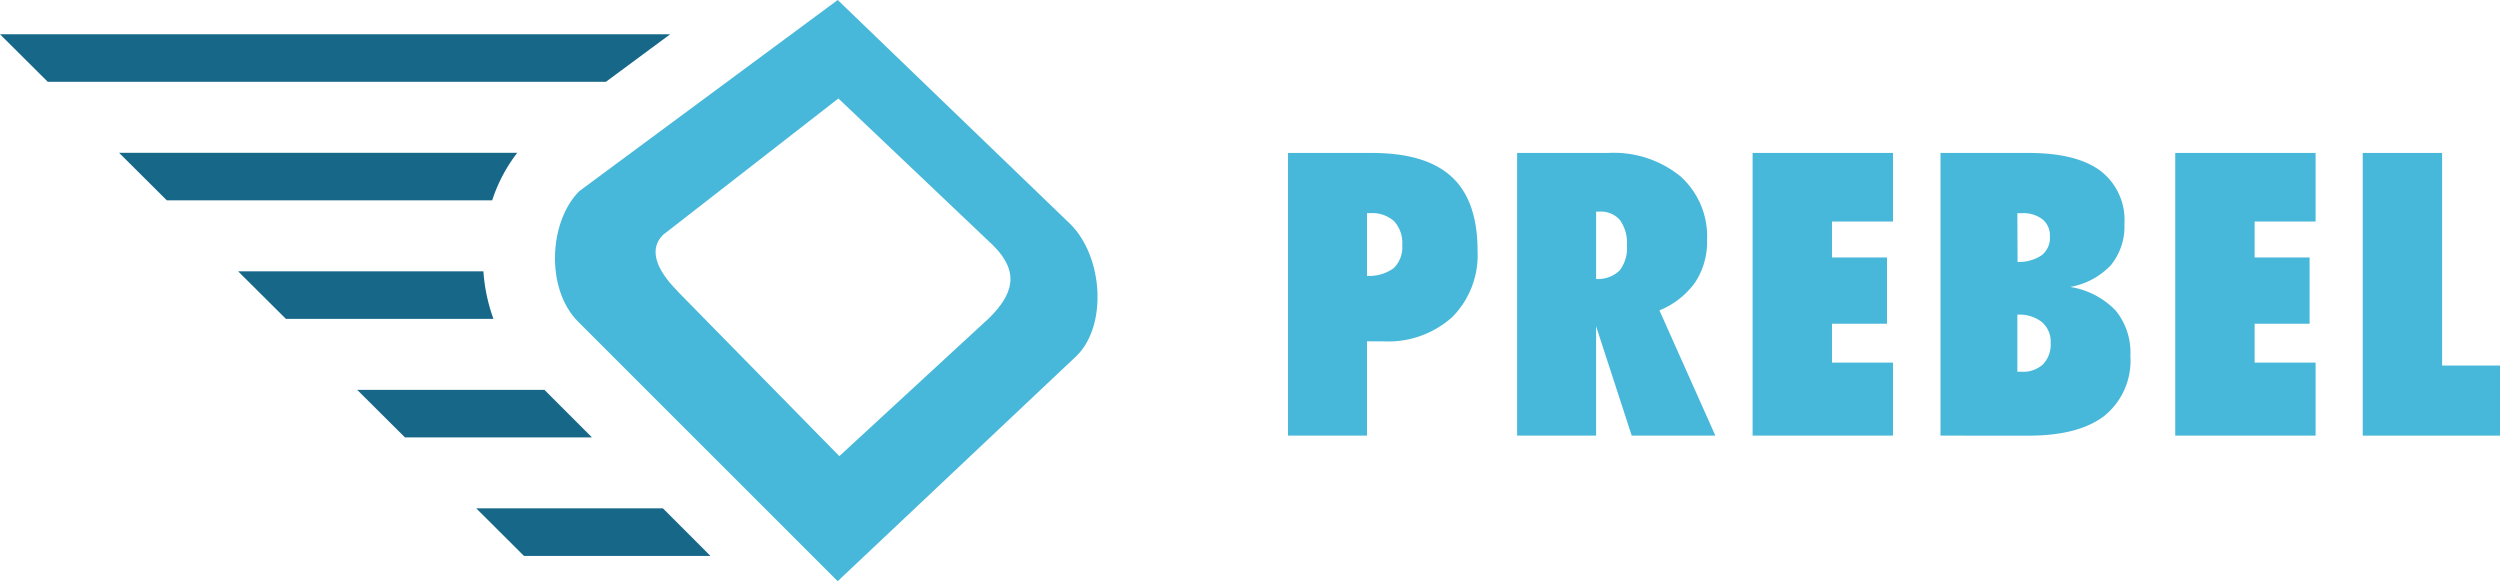
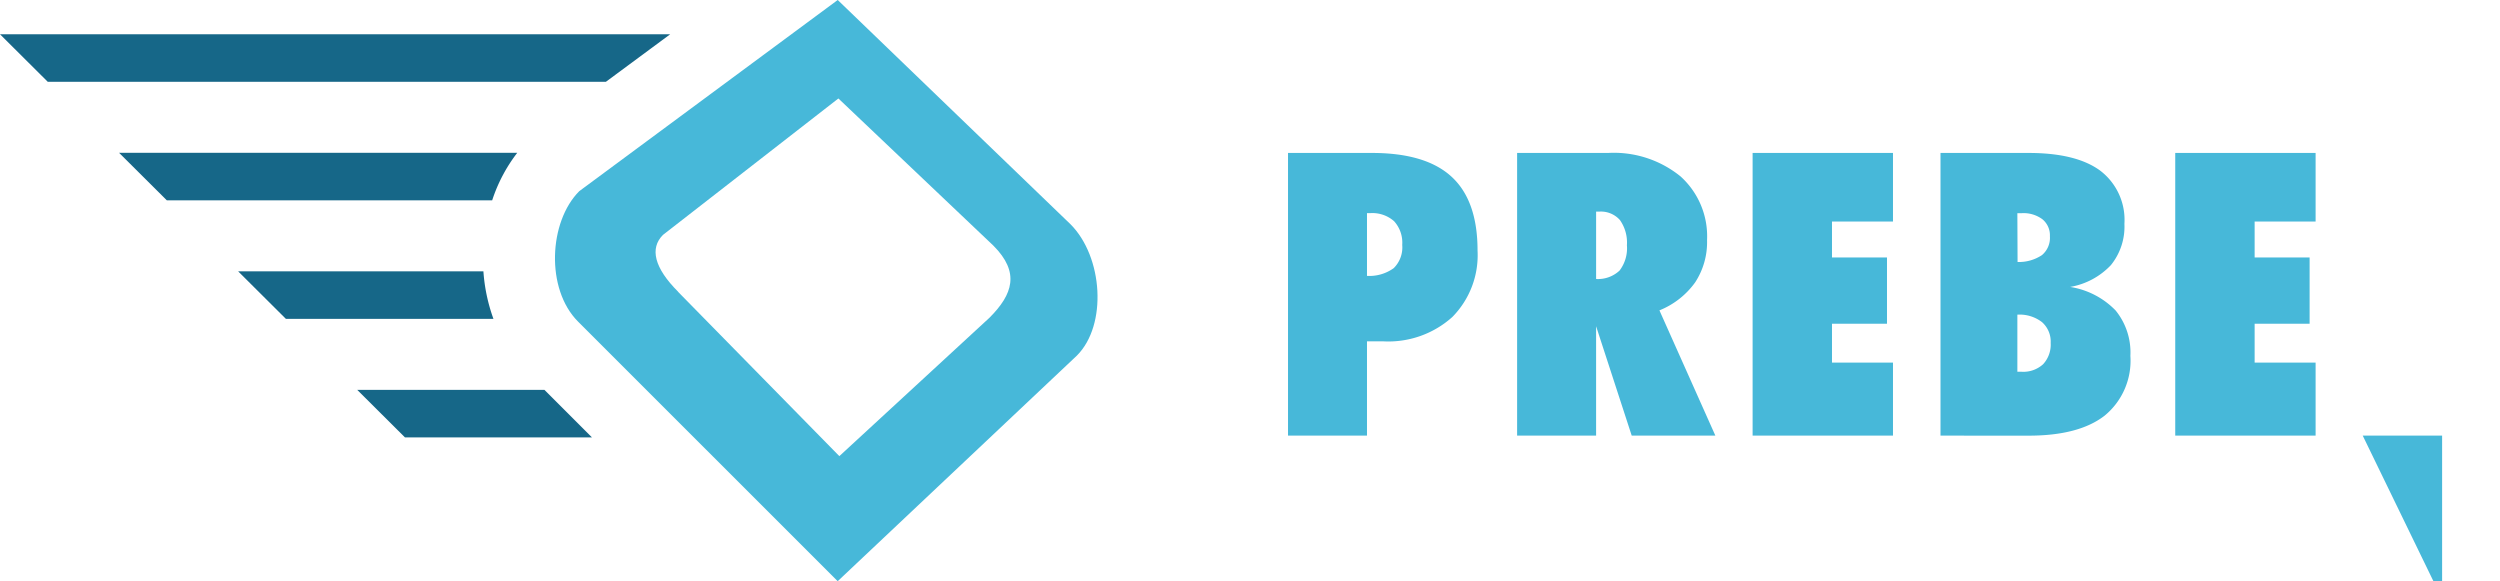
<svg xmlns="http://www.w3.org/2000/svg" width="214.526" height="49.874" viewBox="0 0 214.526 49.874">
  <g id="Group_80" data-name="Group 80" transform="translate(-33 -30.488)">
    <g id="Group_46" data-name="Group 46" transform="translate(33 30.488)">
      <g id="Group_45" data-name="Group 45" transform="translate(0 2.941)">
        <path id="Path_67" data-name="Path 67" d="M155.075,105.012l4.1,4.08h47.89l5.518-4.08Z" transform="translate(-155.075 -105.012)" fill="#166788" />
-         <path id="Path_68" data-name="Path 68" d="M206.174,155.878l4.1,4.085h16l-4.082-4.085Z" transform="translate(-165.307 -115.197)" fill="#166788" />
        <path id="Path_69" data-name="Path 69" d="M193.4,143.162l4.1,4.083h16.046l-4.081-4.083Z" transform="translate(-162.749 -112.651)" fill="#166788" />
        <path id="Path_70" data-name="Path 70" d="M180.625,130.445l4.1,4.082h17.809a14.951,14.951,0,0,1-.862-4.082Z" transform="translate(-160.191 -110.105)" fill="#166788" />
        <path id="Path_71" data-name="Path 71" d="M167.851,117.729l4.1,4.081h27.915a13.551,13.551,0,0,1,2.153-4.081Z" transform="translate(-157.633 -107.558)" fill="#166788" />
      </g>
      <path id="Path_72" data-name="Path 72" d="M216.709,117.736c-2.621,2.62-2.9,8.4-.106,11.195l22.279,22.277,20.527-19.361c2.622-2.622,2.243-8.477-.549-11.27l-19.975-19.243Zm22.315,22.739-13.839-14.1.006-.006c-2.045-2.043-2.456-3.726-1.3-4.879l15.051-11.706,13.3,12.628c2.294,2.3,1.671,4.18-.336,6.188Z" transform="translate(-167 -101.334)" fill="#47b8d9" />
    </g>
    <g id="Group_47" data-name="Group 47" transform="translate(143.525 43.613)">
      <path id="Path_73" data-name="Path 73" d="M293.274,129.049V104.793h7.211q4.617,0,6.836,2.052t2.217,6.32a7.547,7.547,0,0,1-2.168,5.709,8.213,8.213,0,0,1-5.94,2.084h-1.379v8.091Zm6.777-19.09v5.383a3.575,3.575,0,0,0,2.293-.664,2.5,2.5,0,0,0,.731-1.993,2.736,2.736,0,0,0-.7-2.036,2.813,2.813,0,0,0-2.06-.69Z" transform="translate(-293.274 -104.793)" fill="#47b8d9" />
      <path id="Path_74" data-name="Path 74" d="M314.646,129.049V104.793h7.794a9.077,9.077,0,0,1,6.229,2.012,6.915,6.915,0,0,1,2.276,5.465,6.306,6.306,0,0,1-1.022,3.63,6.968,6.968,0,0,1-3.065,2.4l4.8,10.749h-7.178l-3.056-9.387v9.387Zm6.779-19.222v5.782a2.71,2.71,0,0,0,2.012-.723,3.154,3.154,0,0,0,.631-2.169,3.348,3.348,0,0,0-.6-2.167,2.177,2.177,0,0,0-1.778-.723Z" transform="translate(-294.987 -104.793)" fill="#47b8d9" />
      <path id="Path_75" data-name="Path 75" d="M336.615,129.049V104.793h12.046v5.882h-5.234v3.089h4.72v5.684h-4.72v3.338h5.234v6.263Z" transform="translate(-296.748 -104.793)" fill="#47b8d9" />
      <path id="Path_76" data-name="Path 76" d="M354.143,129.049V104.793H361.7q4.1,0,6.163,1.53a5.305,5.305,0,0,1,2.062,4.551,5.243,5.243,0,0,1-1.157,3.54,6.274,6.274,0,0,1-3.5,1.876,6.932,6.932,0,0,1,3.9,2.018,5.7,5.7,0,0,1,1.269,3.9,6.093,6.093,0,0,1-2.208,5.125q-2.21,1.721-6.529,1.719Zm6.613-14.9a3.558,3.558,0,0,0,2.093-.591,1.935,1.935,0,0,0,.682-1.62,1.775,1.775,0,0,0-.64-1.453,2.714,2.714,0,0,0-1.769-.524h-.383Zm-.017,9.419h.349a2.518,2.518,0,0,0,1.862-.648,2.472,2.472,0,0,0,.647-1.827,2.222,2.222,0,0,0-.748-1.786,3.154,3.154,0,0,0-2.11-.639Z" transform="translate(-298.153 -104.793)" fill="#47b8d9" />
      <path id="Path_77" data-name="Path 77" d="M376.041,129.049V104.793h12.045v5.882h-5.232v3.089h4.718v5.684h-4.718v3.338h5.232v6.263Z" transform="translate(-299.908 -104.793)" fill="#47b8d9" />
-       <path id="Path_78" data-name="Path 78" d="M393.531,129.049V104.793h6.812v18.243h4.967v6.013Z" transform="translate(-301.309 -104.793)" fill="#47b8d9" />
+       <path id="Path_78" data-name="Path 78" d="M393.531,129.049h6.812v18.243h4.967v6.013Z" transform="translate(-301.309 -104.793)" fill="#47b8d9" />
    </g>
  </g>
</svg>